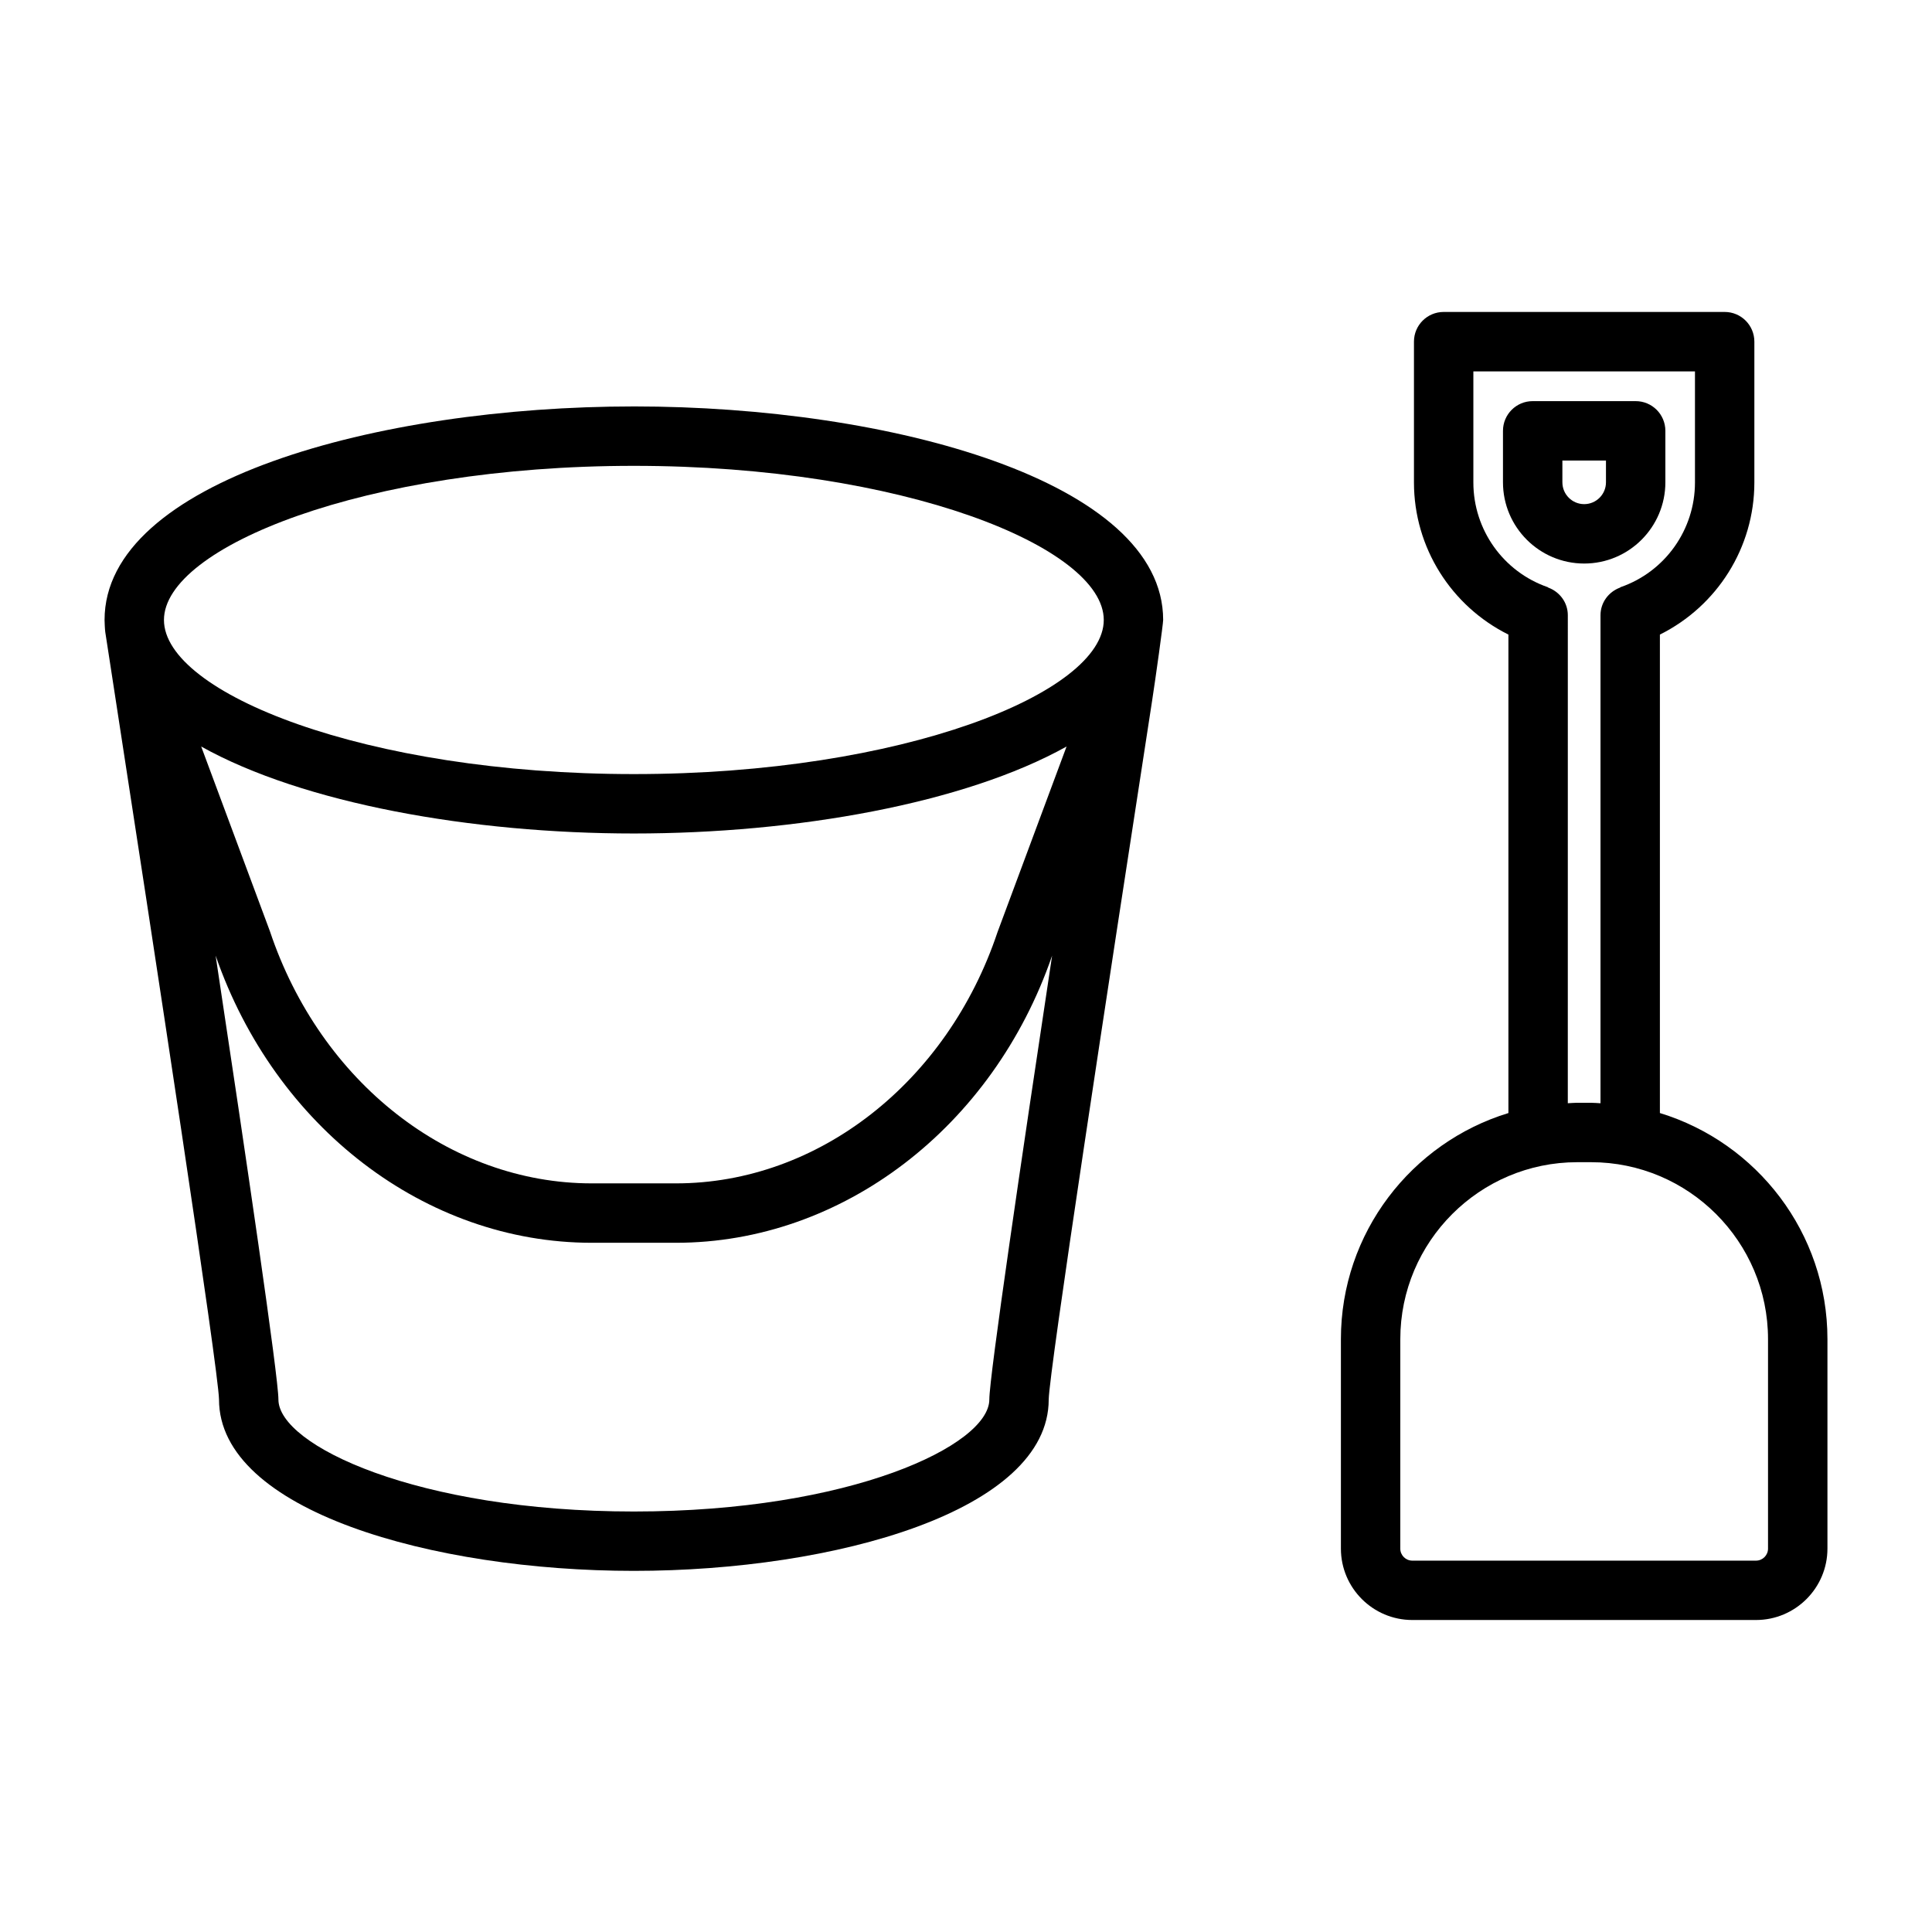
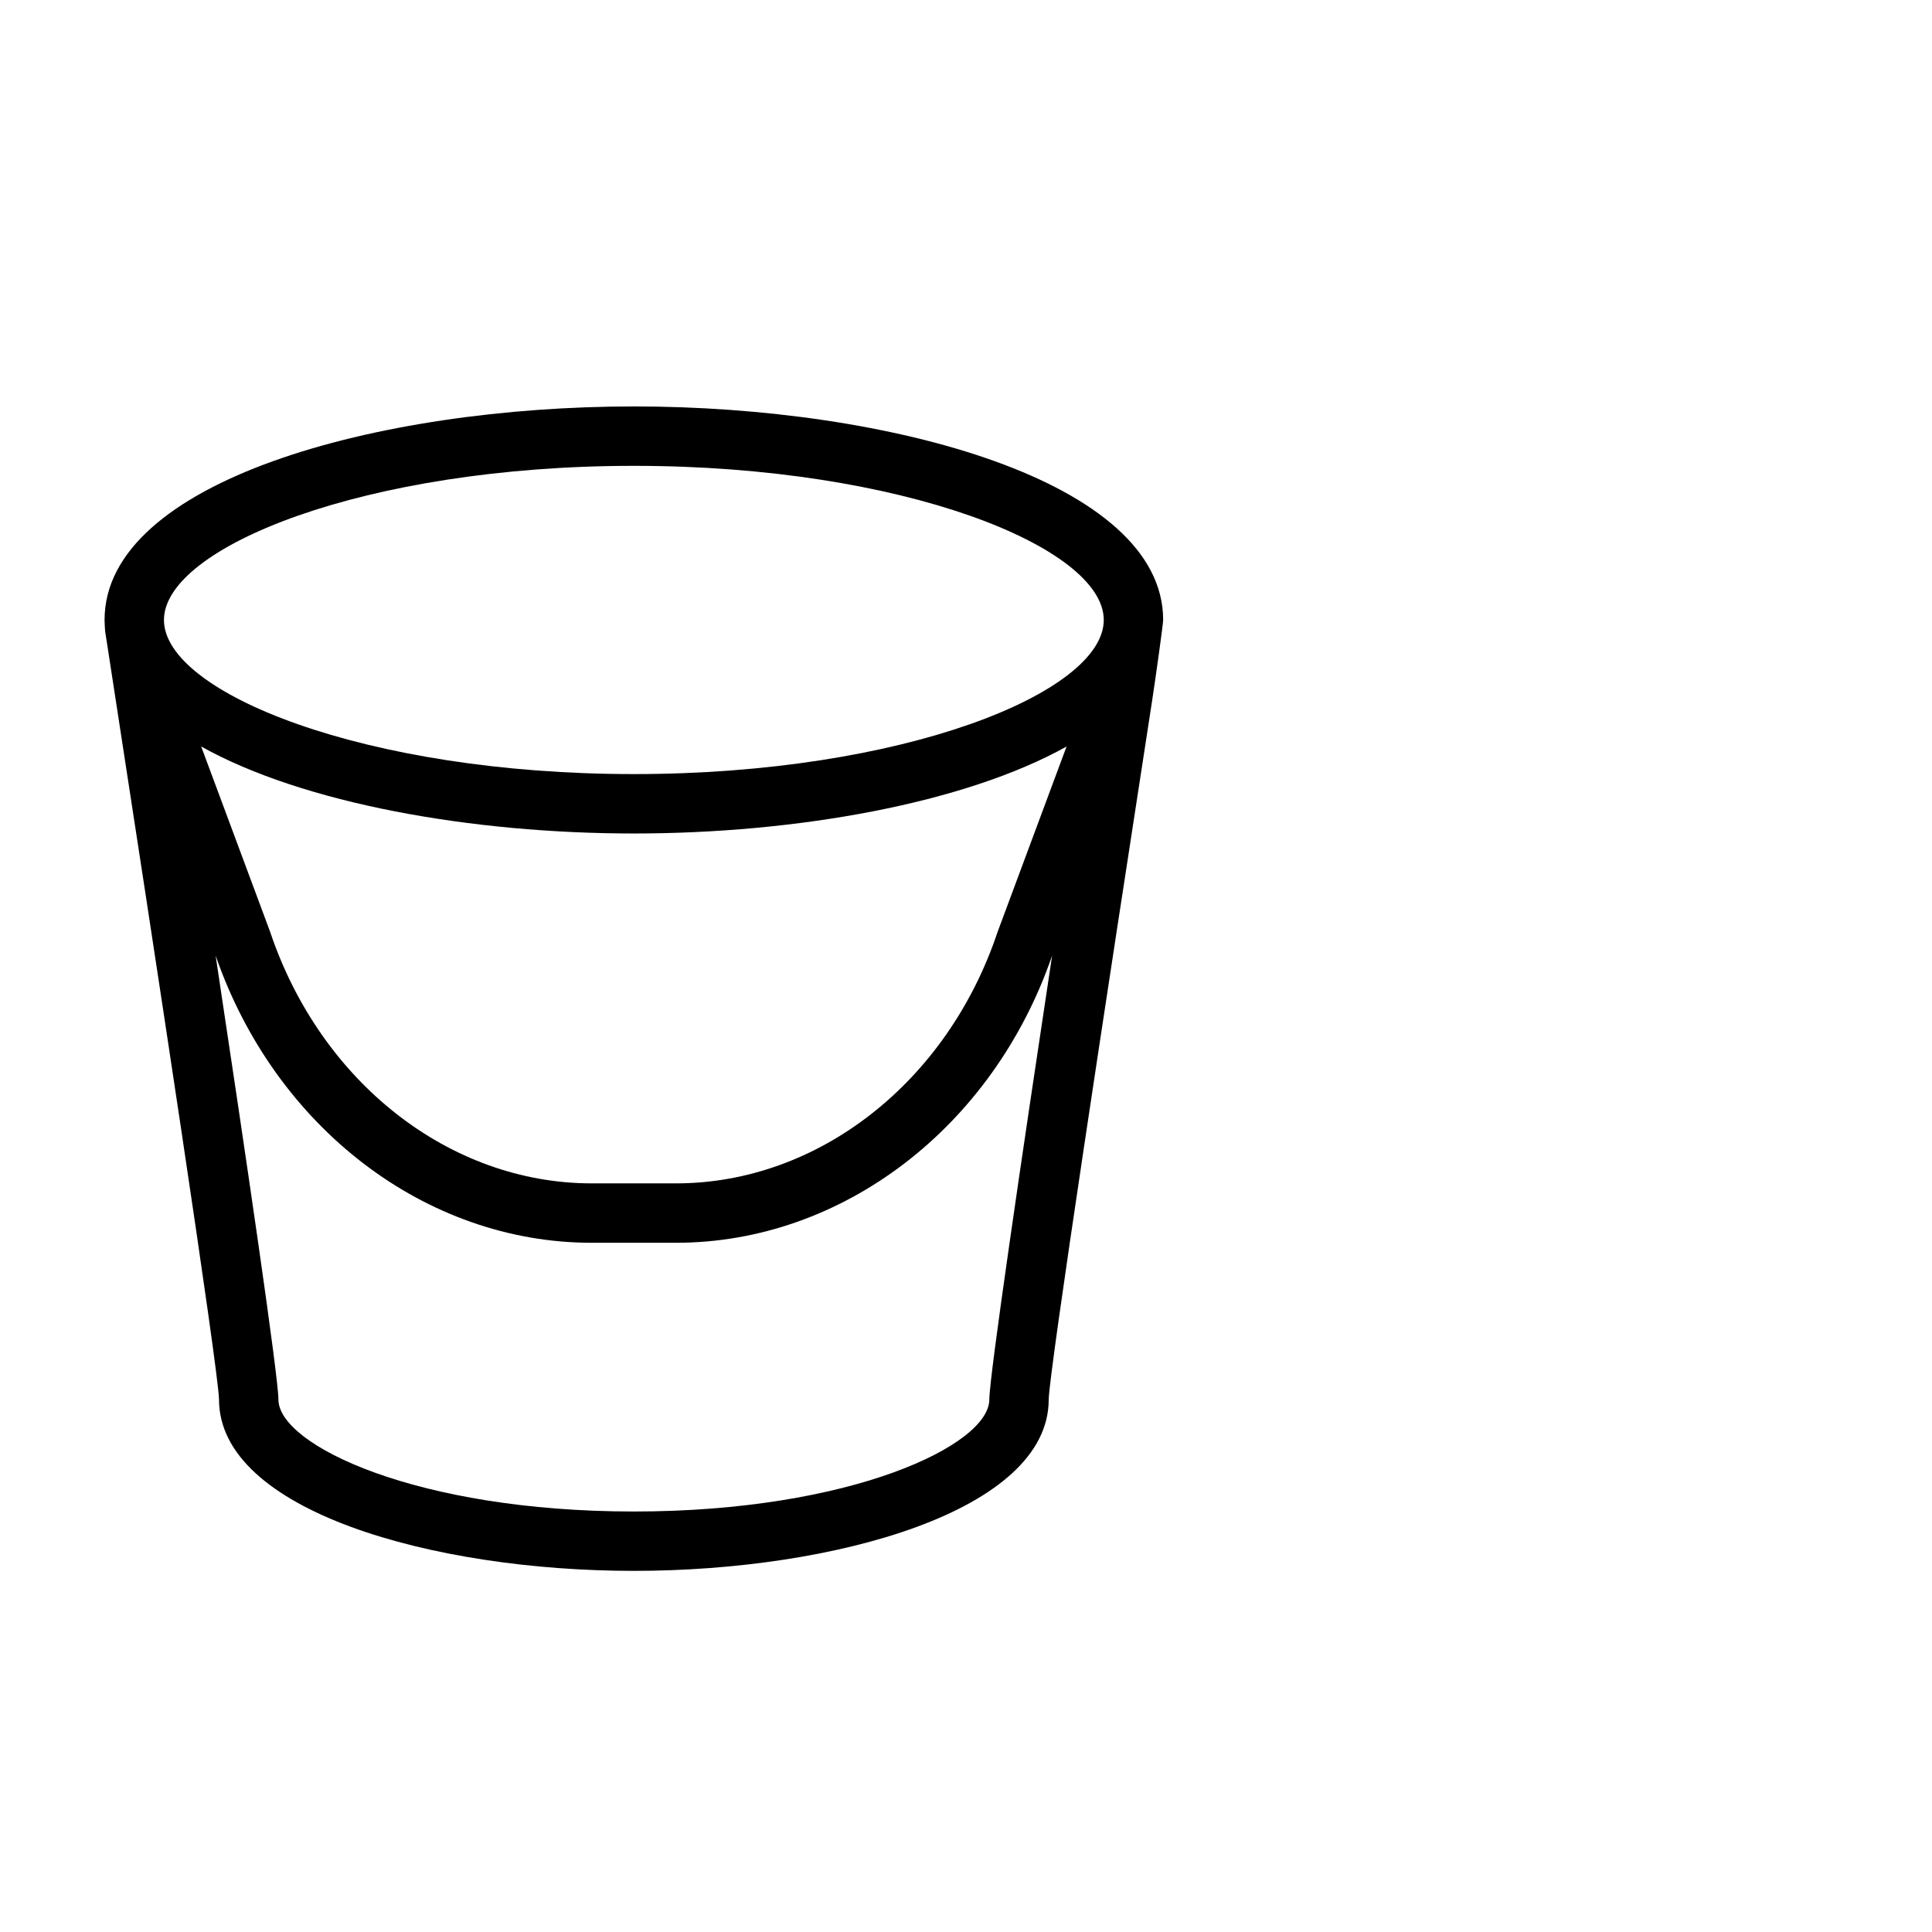
<svg xmlns="http://www.w3.org/2000/svg" fill="#000000" width="800px" height="800px" version="1.1" viewBox="144 144 512 512">
  <g>
    <path d="m311.98 251.71c-68 0-140.27 19.832-140.27 56.586 0 0.398 0.086 2.562 0.188 3.211 0.398 2.582 0.805 5.211 1.215 7.875 12.012 77.824 28.766 187.57 28.926 195.48 0 29.512 56.645 45.434 109.94 45.434s109.94-15.922 109.94-45.41c0.145-7.637 15.535-108.31 27.395-185.14 0.949-6.152 2.934-20.391 2.934-21.453 0-36.754-72.27-56.586-140.27-56.586zm0 15.742c71.27 0 124.53 21.562 124.53 40.844s-53.254 40.844-124.53 40.844c-71.27 0-124.53-21.562-124.53-40.844 0-19.277 53.258-40.844 124.53-40.844zm114.67 74.383-18.293 49.172c-13.328 39.836-47.57 66.598-85.215 66.598h-22.316c-37.645 0-71.891-26.762-85.305-66.844l-18.203-48.926c27.066 15.105 71.691 23.047 114.66 23.047 42.973 0.004 87.602-7.941 114.67-23.047zm-20.469 173.04c0 12.109-36.695 29.688-94.199 29.688-57.504 0-94.199-17.582-94.199-29.688 0-6.016-8.5-63.727-16.641-117.63 15.777 45.566 55.66 76.105 99.68 76.105h22.316c44.098 0 84.043-30.641 99.68-76.094-8.078 53.508-16.637 111.6-16.637 117.62z" />
-     <path d="m583.89 438.97v-126.8c15.152-7.539 25.035-23.043 25.035-40.312v-37.316c0-4.352-3.523-7.871-7.871-7.871h-74.469c-4.348 0-7.871 3.519-7.871 7.871v37.316c0 17.262 9.879 32.773 25.031 40.312v126.8c-25.664 7.836-44.391 31.723-44.391 59.918v55.504c0 10.441 8.492 18.926 18.926 18.926h91.086c10.434-0.004 18.926-8.488 18.926-18.93v-55.504c0-28.195-18.734-52.086-44.402-59.918zm-29.59-139.25c-0.047-0.023-0.062-0.094-0.113-0.109-11.801-4.082-19.73-15.23-19.73-27.746v-29.441h58.727v29.441c0 12.516-7.93 23.664-19.734 27.746-0.055 0.02-0.078 0.09-0.129 0.113-3.004 1.109-5.172 3.934-5.172 7.328v129.32c-0.836-0.031-1.656-0.125-2.5-0.125l-3.656-0.004c-0.848 0-1.668 0.094-2.508 0.125l0.004-129.32c0-3.394-2.176-6.227-5.188-7.328zm58.246 254.68c0 1.754-1.426 3.184-3.184 3.184h-91.086c-1.758 0-3.184-1.43-3.184-3.184l0.004-55.504c0-25.859 21.035-46.902 46.898-46.902h3.656c25.859 0 46.895 21.043 46.895 46.902z" />
-     <path d="m585.34 271.82v-13.645c0-4.352-3.523-7.871-7.871-7.871h-27.293c-4.348 0-7.871 3.519-7.871 7.871v13.645c0 11.871 9.656 21.523 21.52 21.523 11.863 0.004 21.516-9.652 21.516-21.523zm-27.293 0v-5.773h11.551v5.773c0 3.191-2.59 5.781-5.773 5.781-3.188 0-5.777-2.59-5.777-5.781z" />
  </g>
</svg>